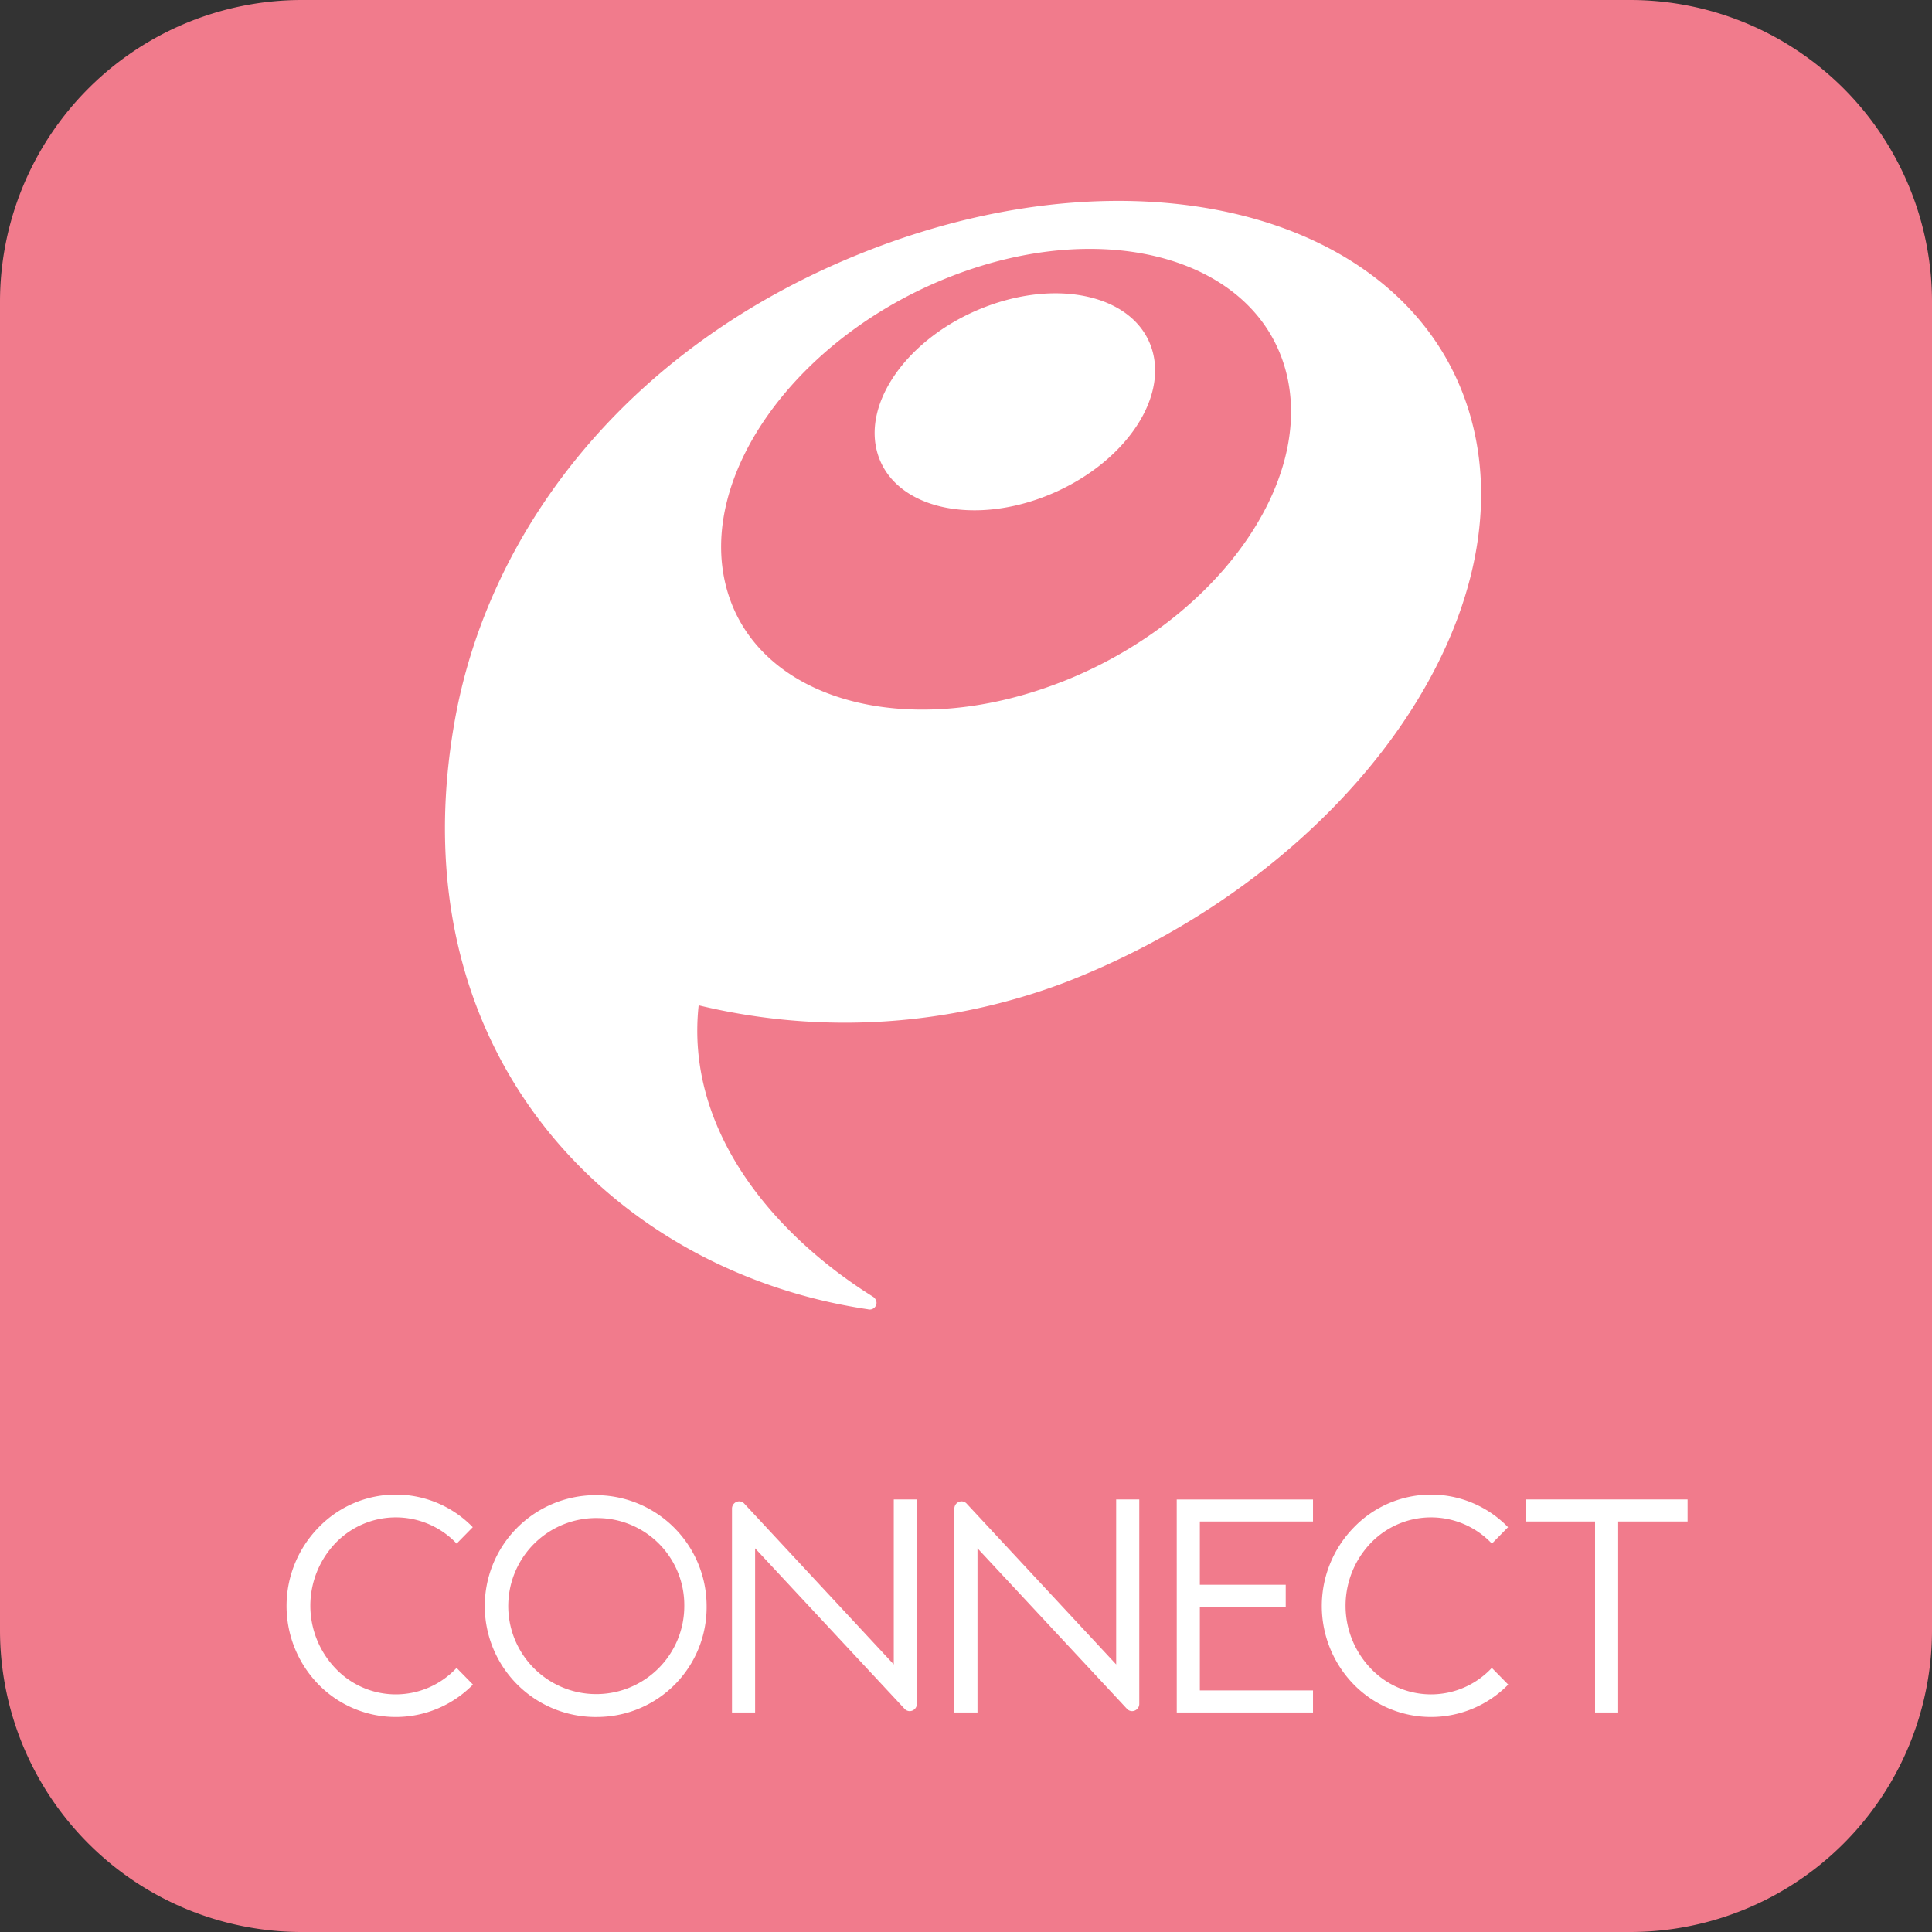
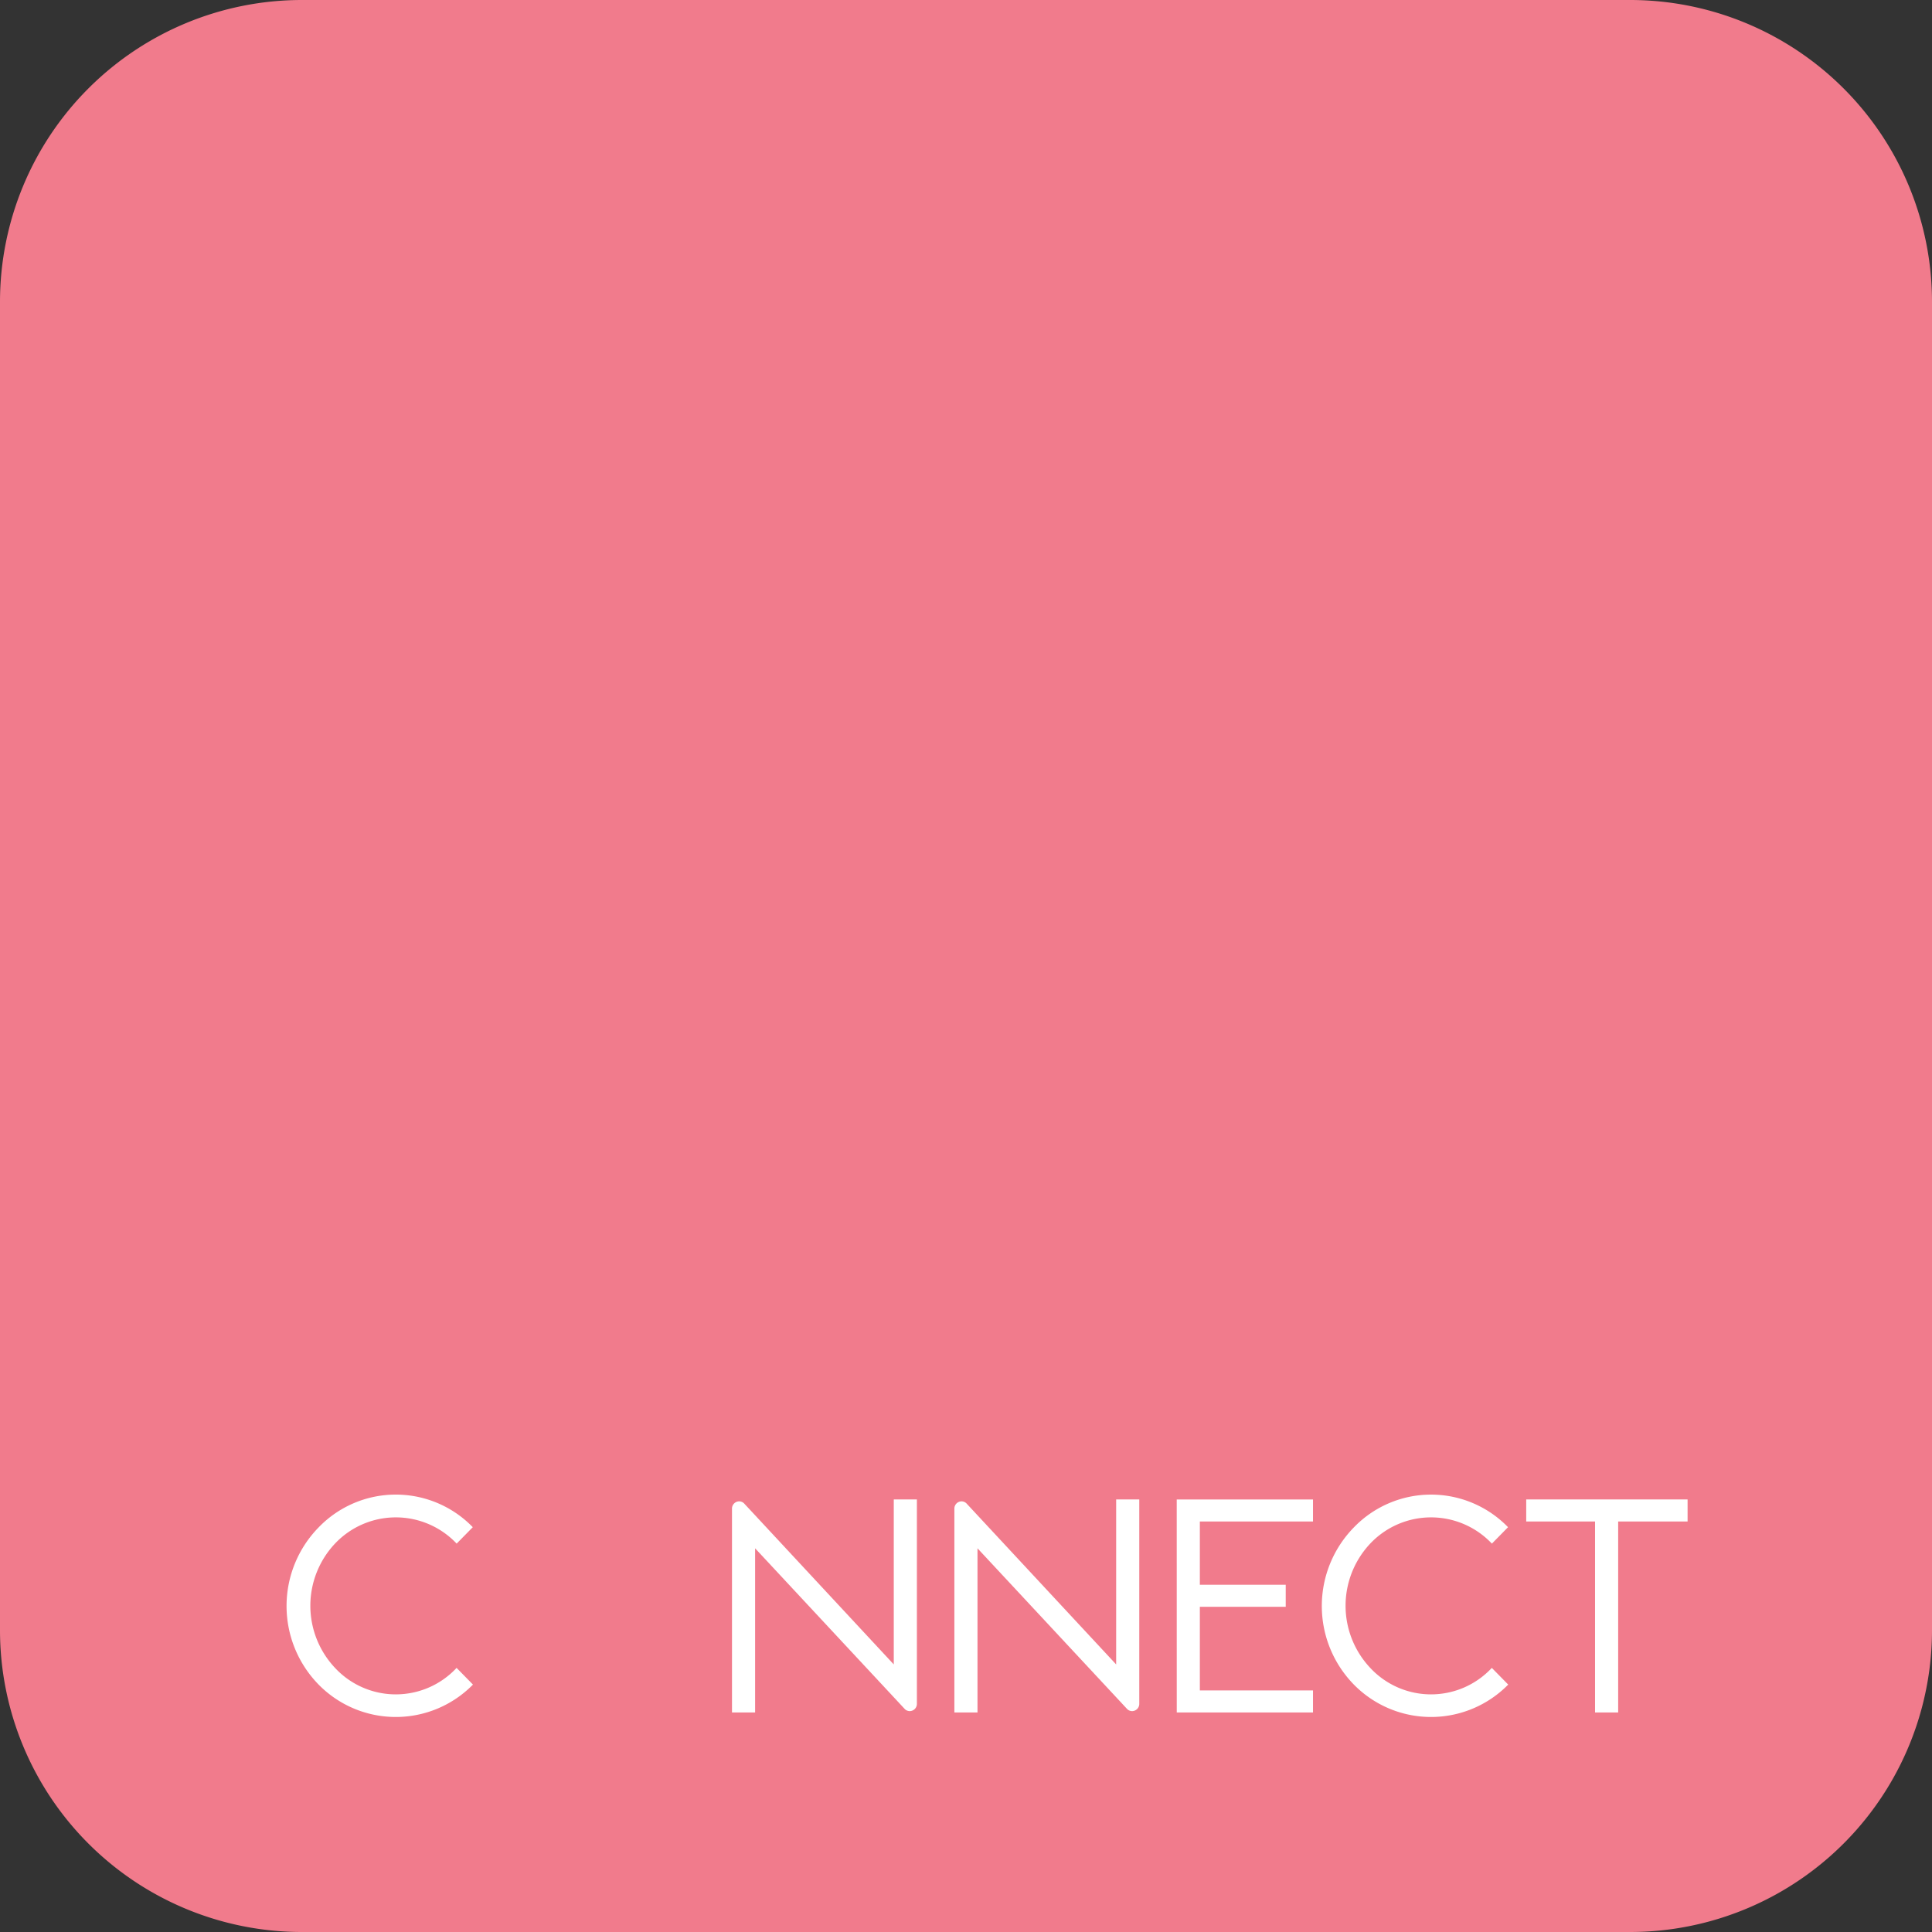
<svg xmlns="http://www.w3.org/2000/svg" id="グループ_2889" data-name="グループ 2889" width="60.51" height="60.51" viewBox="0 0 60.51 60.51">
  <rect x="0" y="0" width="60.51" height="60.51" fill="#333333" stroke="none" />
  <path id="パス_3060" data-name="パス 3060" d="M9.455,0h41.6A9.455,9.455,0,0,1,60.51,9.455v41.6a9.455,9.455,0,0,1-9.455,9.455H9.455A9.455,9.455,0,0,1,0,51.055V9.455A9.455,9.455,0,0,1,9.455,0Z" fill="#f17b8c" />
  <g id="CONNECT_Logo" data-name="CONNECT Logo" transform="translate(8.975 46.814)">
    <path id="パス_1764" data-name="パス 1764" d="M469.032,147.295H473.3v.69h-3.544v1.982h2.69v.69h-2.69v2.619H473.3v.69h-4.267Z" transform="translate(-441.152 -147.146)" fill="#fff" />
    <path id="パス_1765" data-name="パス 1765" d="M510.241,153.966h-.724v-5.981h-2.156v-.69h5.054v.69h-2.174Z" transform="translate(-468.535 -147.146)" fill="#fff" />
    <path id="パス_1766" data-name="パス 1766" d="M376.884,152.22l-.006-.006-.005.006a2.6,2.6,0,0,1-3.792.005,2.839,2.839,0,0,1-.006-3.909,2.62,2.62,0,0,1,3.8,0l.005.006.5-.509.005-.006-.005-.005a3.357,3.357,0,0,0-4.818.007,3.519,3.519,0,0,0,0,4.933,3.386,3.386,0,0,0,4.824,0l.005-.005Z" transform="translate(-371.553 -146.79)" fill="#fff" />
    <path id="パス_1767" data-name="パス 1767" d="M490.682,152.22l-.006-.006-.005.006a2.6,2.6,0,0,1-3.792.005,2.839,2.839,0,0,1-.006-3.909,2.62,2.62,0,0,1,3.8,0l.006.006.5-.509.005-.006-.005-.005a3.358,3.358,0,0,0-4.818.007,3.519,3.519,0,0,0,0,4.933,3.386,3.386,0,0,0,4.824,0l.005-.005Z" transform="translate(-452.928 -146.79)" fill="#fff" />
    <path id="パス_1768" data-name="パス 1768" d="M425.436,147.294v5.168l-4.677-5.031h0a.22.22,0,0,0-.166-.077.227.227,0,0,0-.224.23v6.382h.724v-5.141l4.681,5.027h0a.22.22,0,0,0,.162.072.227.227,0,0,0,.224-.23v-6.4Z" transform="translate(-406.418 -147.146)" fill="#fff" />
    <path id="パス_1769" data-name="パス 1769" d="M449.8,147.294v5.168l-4.677-5.031h0a.22.22,0,0,0-.166-.077.227.227,0,0,0-.224.23v6.382h.724v-5.141l4.681,5.027h0a.22.22,0,0,0,.162.072.227.227,0,0,0,.224-.23v-6.4Z" transform="translate(-423.817 -147.146)" fill="#fff" />
-     <path id="パス_1770" data-name="パス 1770" d="M397.281,153.789a3.474,3.474,0,1,1,3.386-3.473,3.434,3.434,0,0,1-3.386,3.473m0-6.229a2.757,2.757,0,1,0,2.687,2.757,2.726,2.726,0,0,0-2.687-2.757" transform="translate(-387.511 -146.828)" fill="#fff" />
  </g>
  <g id="グループ_2861" data-name="グループ 2861" transform="translate(13.932 6.293)">
    <g id="グループ_1705" data-name="グループ 1705">
-       <path id="パス_2137" data-name="パス 2137" d="M89.832,745.044c-2.364.929-3.84,3-3.3,4.632s2.9,2.2,5.262,1.268,3.839-3,3.3-4.633S92.195,744.115,89.832,745.044Zm15.283,3.528c-1.7-6.33-10.138-8.717-18.855-5.331-7.436,2.889-11.9,8.651-12.987,14.723l0,0c-1.857,10.376,4.9,17.262,12.936,18.452h0a.213.213,0,0,0,.271-.206.24.24,0,0,0-.111-.187h0c-3.159-1.978-5.882-5.251-5.46-9.127a19.5,19.5,0,0,0,11.505-.728C101.123,762.78,106.813,754.9,105.115,748.573Zm-12.872,8.208c-4.836,1.88-9.521.556-10.464-2.958s2.216-7.884,7.054-9.763,9.52-.553,10.463,2.96S97.081,754.9,92.244,756.781Z" transform="translate(-72.959 -741.703)" fill="#fff" />
-     </g>
+       </g>
  </g>
</svg>